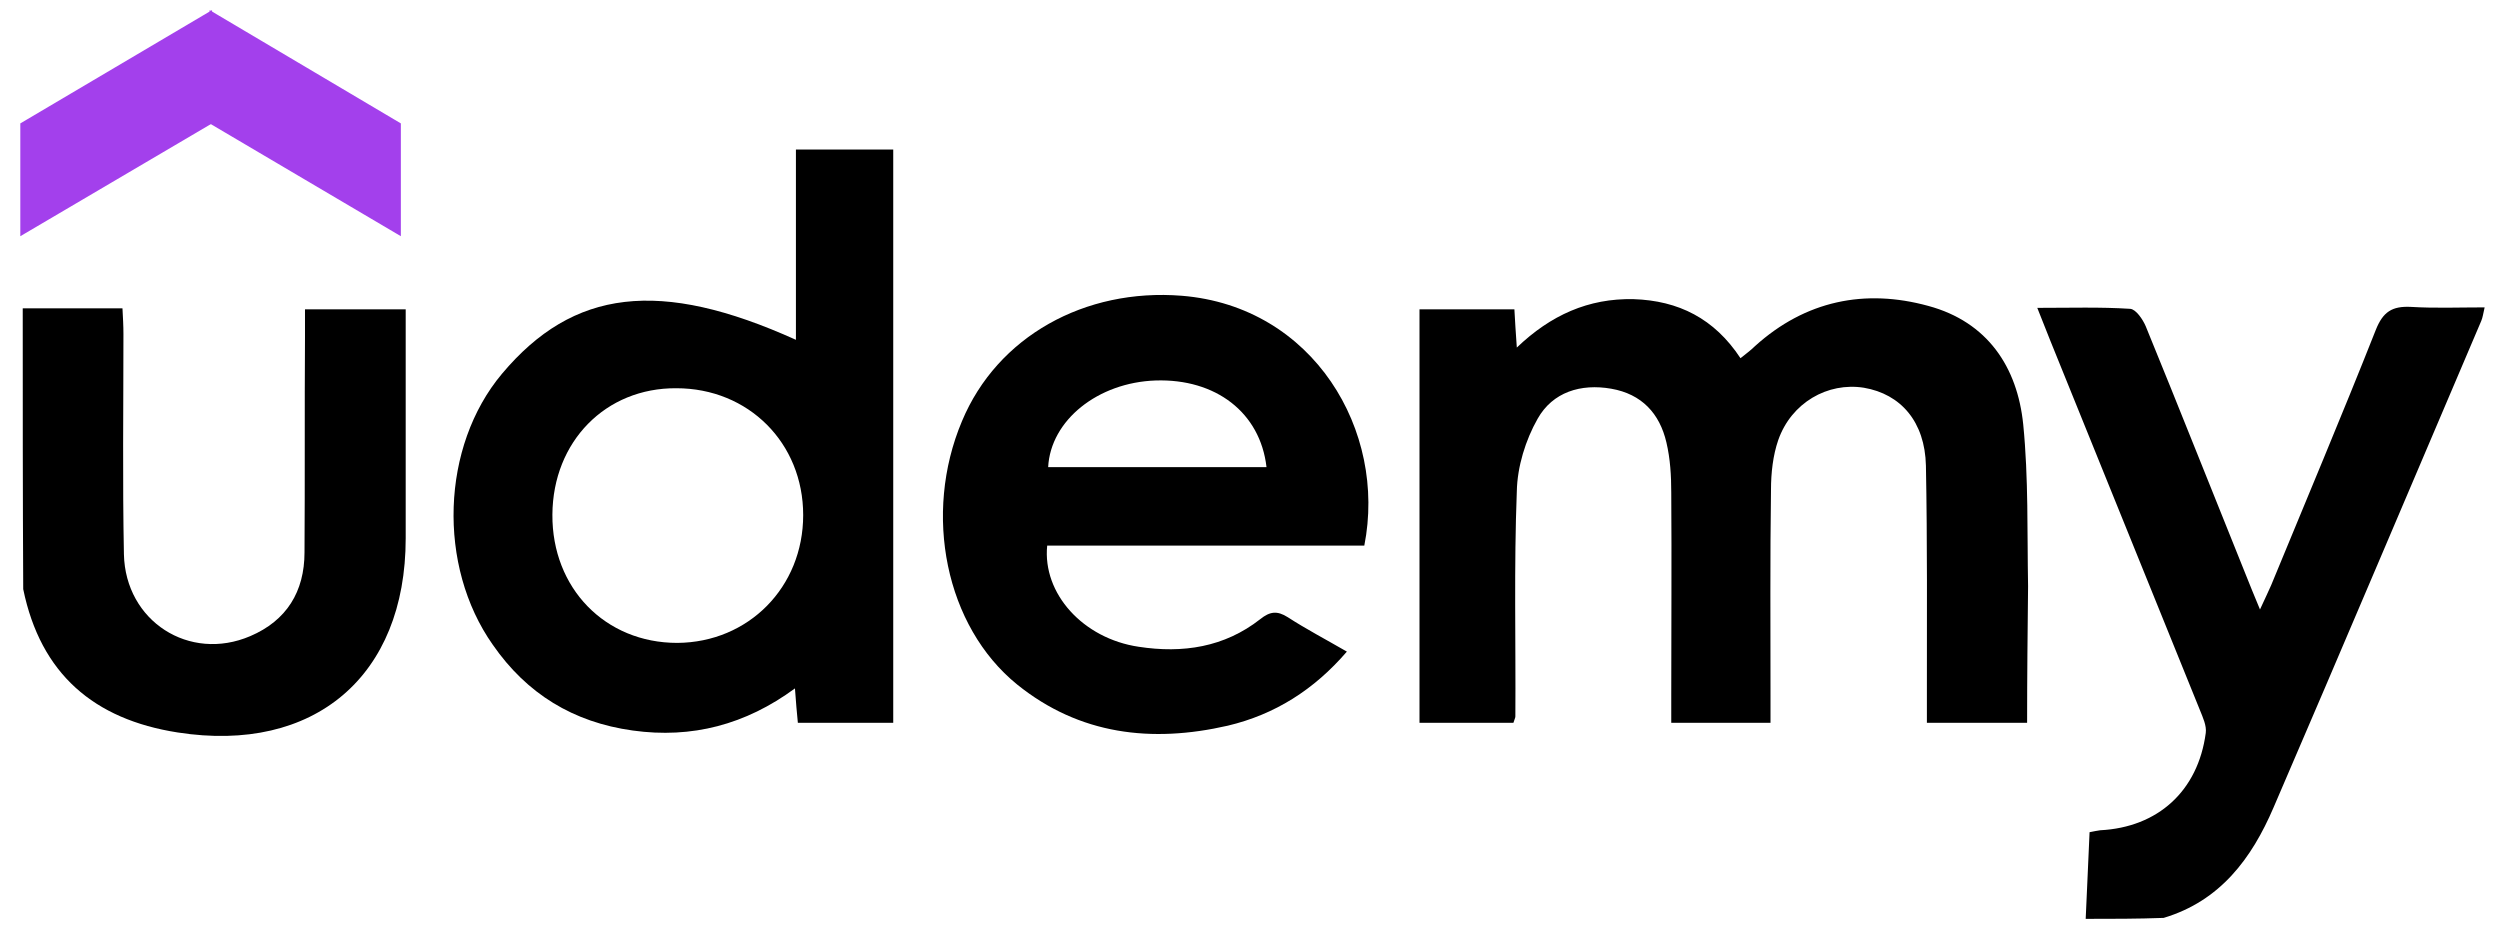
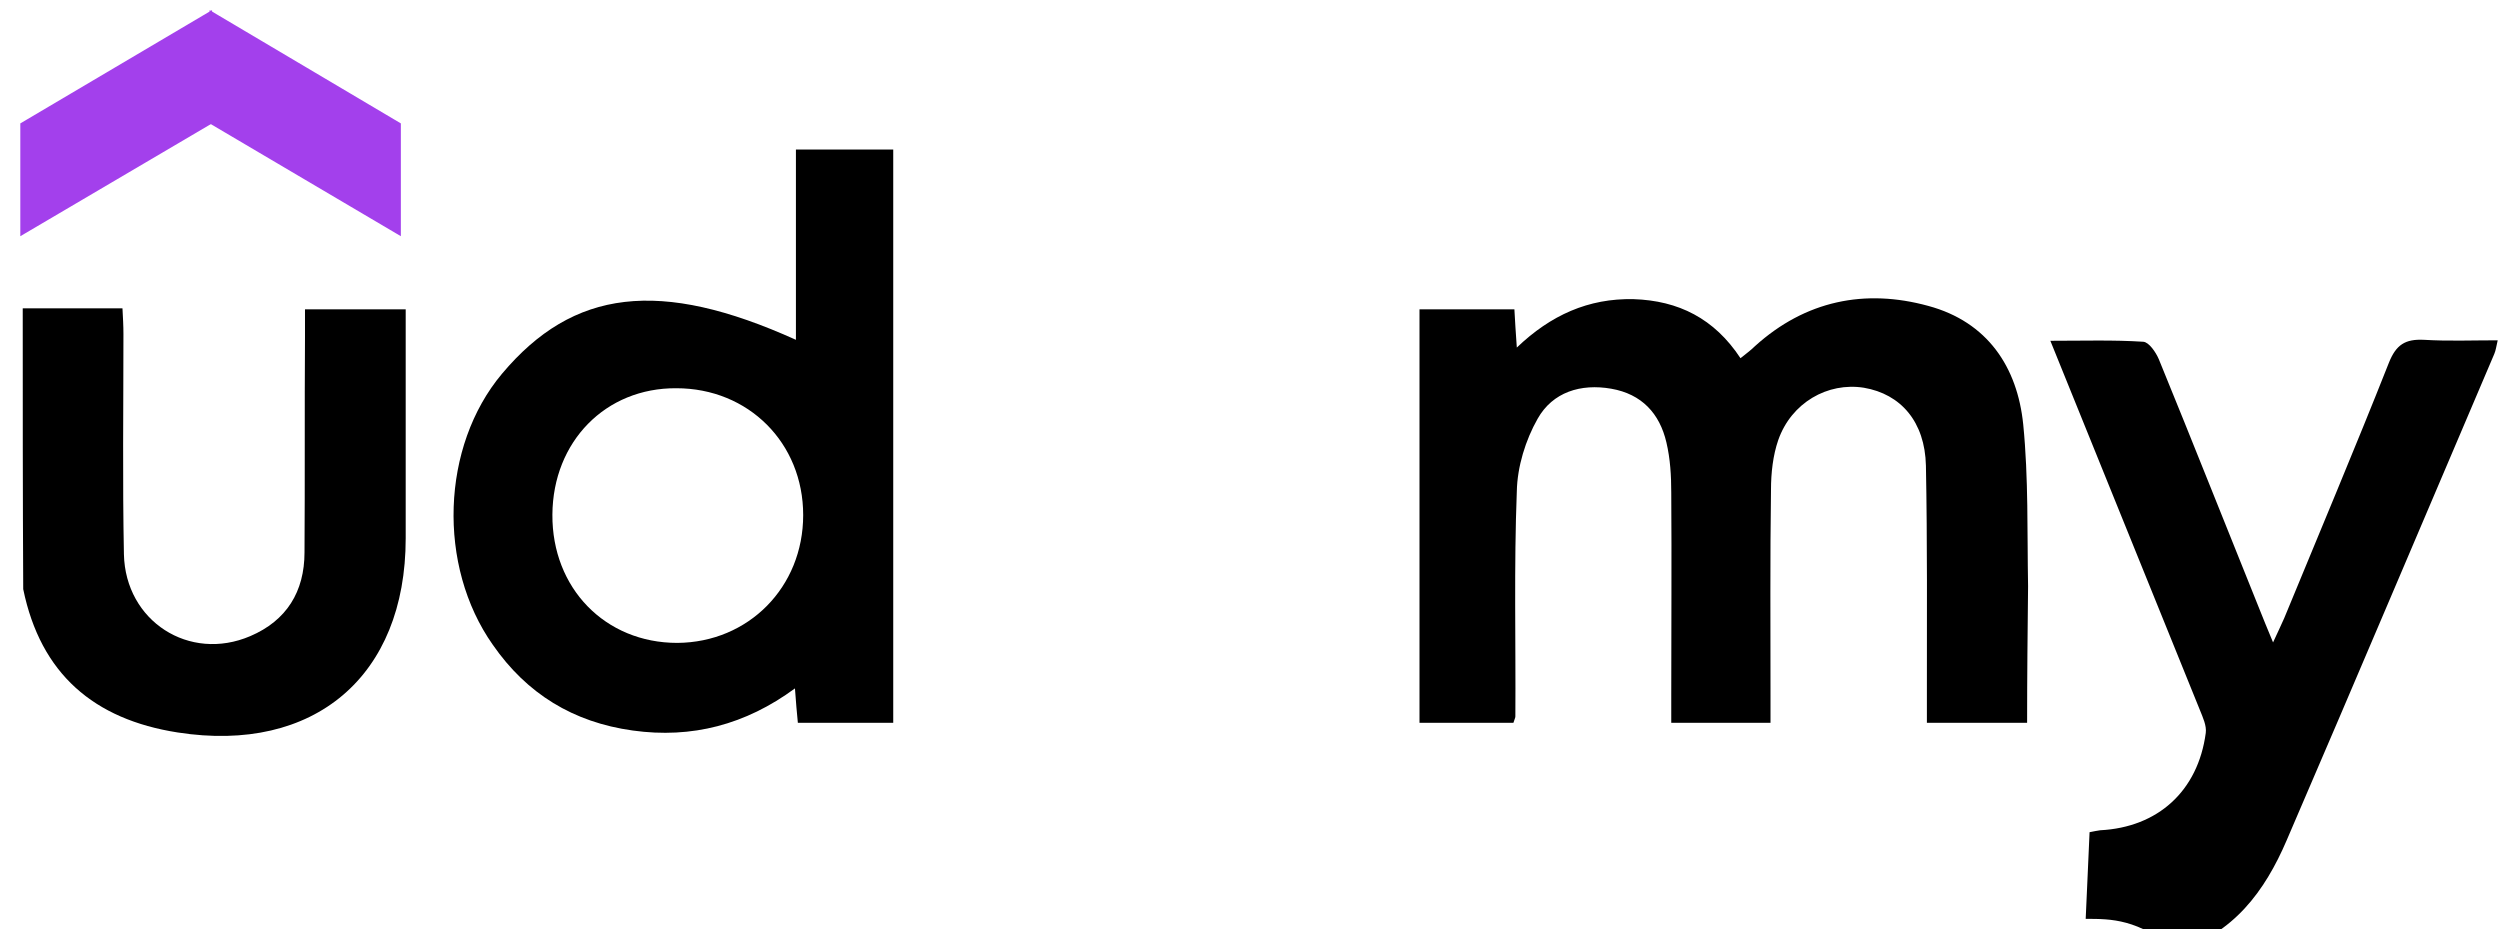
<svg xmlns="http://www.w3.org/2000/svg" id="Capa_1" x="0px" y="0px" viewBox="93.304 259.911 516.371 191.974" style="enable-background:new 0 0 708.7 708.7;">
  <style type="text/css">
	.st0{fill:#A340EC;}
</style>
  <g>
-     <path d="M524.1,449.7c0.3-5.9,0.5-11.9,0.8-17.9c0.9-0.2,1.6-0.3,2.2-0.4c11.9-0.6,20.2-8.1,21.8-20.1c0.2-1.5-0.6-3.2-1.2-4.7   c-10.3-25.4-20.6-50.9-30.9-76.3c-0.8-2-1.6-4-2.7-6.8c6.8,0,13-0.2,19.2,0.2c1.2,0.1,2.6,2.2,3.2,3.6c7,17.1,13.8,34.3,20.7,51.4   c0.8,2,1.6,4,2.9,7.1c1-2.2,1.7-3.6,2.3-5c7.2-17.5,14.6-35,21.6-52.7c1.5-3.8,3.4-5,7.3-4.8c5,0.3,9.9,0.1,15.2,0.1   c-0.3,1.3-0.4,2.1-0.7,2.8c-14.3,33.5-28.5,67.1-42.9,100.5c-4.5,10.5-11,19.3-22.7,22.8C534.8,449.7,529.5,449.7,524.1,449.7z" />
+     <path d="M524.1,449.7c0.3-5.9,0.5-11.9,0.8-17.9c0.9-0.2,1.6-0.3,2.2-0.4c11.9-0.6,20.2-8.1,21.8-20.1c0.2-1.5-0.6-3.2-1.2-4.7   c-10.3-25.4-20.6-50.9-30.9-76.3c6.8,0,13-0.2,19.2,0.2c1.2,0.1,2.6,2.2,3.2,3.6c7,17.1,13.8,34.3,20.7,51.4   c0.8,2,1.6,4,2.9,7.1c1-2.2,1.7-3.6,2.3-5c7.2-17.5,14.6-35,21.6-52.7c1.5-3.8,3.4-5,7.3-4.8c5,0.3,9.9,0.1,15.2,0.1   c-0.3,1.3-0.4,2.1-0.7,2.8c-14.3,33.5-28.5,67.1-42.9,100.5c-4.5,10.5-11,19.3-22.7,22.8C534.8,449.7,529.5,449.7,524.1,449.7z" />
    <path d="M98,323.6c6.6,0,13.3,0,20.6,0c0.1,1.9,0.2,3.6,0.2,5.3c0,15.2-0.2,30.3,0.1,45.5c0.3,13.8,13.5,22.3,26.1,16.9   c7.5-3.2,11.2-9.2,11.2-17.3c0.1-14.8,0-29.6,0.1-44.5c0-1.8,0-3.6,0-5.7c7,0,13.6,0,20.8,0c0,3.1,0,6.2,0,9.3c0,12.7,0,25.3,0,38   c0,28.5-18.9,44.5-47.1,40.1c-17.3-2.7-28.3-12.1-31.9-29.6C98,362.3,98,343,98,323.6z" />
    <path d="M512,409.2c-7.3,0-13.7,0-20.7,0c0-2.1,0-3.9,0-5.6c0-15.8,0.1-31.7-0.2-47.5c-0.2-9.1-5.2-14.8-12.8-16.1   c-7.5-1.2-15,3.1-17.7,10.8c-1.1,3.2-1.5,6.8-1.5,10.3c-0.2,14.2-0.1,28.3-0.1,42.5c0,1.8,0,3.6,0,5.6c-7,0-13.4,0-20.5,0   c0-2,0-3.7,0-5.5c0-14,0.1-28,0-42c0-3.5-0.2-7-1-10.4c-1.4-6-5.1-10-11.4-11.1c-6.3-1.1-12.1,0.7-15.2,6.2   c-2.5,4.4-4.2,9.9-4.3,15c-0.6,15.5-0.2,31-0.3,46.5c0,0.3-0.2,0.6-0.4,1.3c-6.3,0-12.7,0-19.4,0c0-28.4,0-56.8,0-85.4   c6.5,0,12.9,0,19.6,0c0.1,2.4,0.3,4.7,0.5,7.9c7-6.7,14.8-10.2,24.1-10c9.3,0.3,16.7,4,22.1,12.2c1.1-0.9,2.1-1.6,3-2.5   c10.4-9.4,22.7-11.9,35.8-8.3c12.2,3.3,18.4,12.6,19.6,24.5c1.1,11.1,0.8,22.3,1,33.4C512.1,390.3,512,399.6,512,409.2z" />
    <path d="M257.7,330.1c0-13.1,0-26,0-39.3c6.9,0,13.3,0,20.1,0c0,39.3,0,78.7,0,118.4c-6.5,0-12.9,0-19.7,0   c-0.2-2.1-0.4-4.2-0.6-7.1c-10.2,7.5-21.3,10.4-33.5,8.7c-12.3-1.7-21.9-7.6-28.9-17.7c-11.5-16.3-10.7-41,1.9-56   C211.7,319.6,229.6,317.4,257.7,330.1z M259.2,366.3c0-14.9-11.3-26.2-26.2-26.2c-14.6-0.1-25.5,11-25.6,26.1   c-0.1,15.2,10.9,26.5,25.8,26.5C247.9,392.6,259.2,381.2,259.2,366.3z" />
-     <path d="M375.1,372.6c-22,0-43.8,0-65.5,0c-1,9.9,7.4,19.2,18.9,20.9c9.1,1.4,17.7,0.1,25.1-5.7c2-1.6,3.5-1.8,5.7-0.4   c3.7,2.4,7.7,4.5,12.2,7.1c-6.8,7.9-14.9,13-24.6,15.3c-15.7,3.6-30.6,1.9-43.5-8.5c-14.8-12-19.5-35.2-11.4-54.4   c7.3-17.5,25.4-27.5,45.4-25.9C364.6,323.2,379.8,348.9,375.1,372.6z M354.9,356.4c-1.3-11.3-10.5-18.3-22.9-17.9   c-11.9,0.4-21.7,8.2-22.2,17.9C324.7,356.4,339.7,356.4,354.9,356.4z" />
  </g>
  <polygon class="st0" points="137.1,285.4 97.5,308.7 97.5,285.4 137.1,262 " />
  <polygon class="st0" points="136.6,285.4 176.1,308.7 176.1,285.4 136.6,262 " />
</svg>